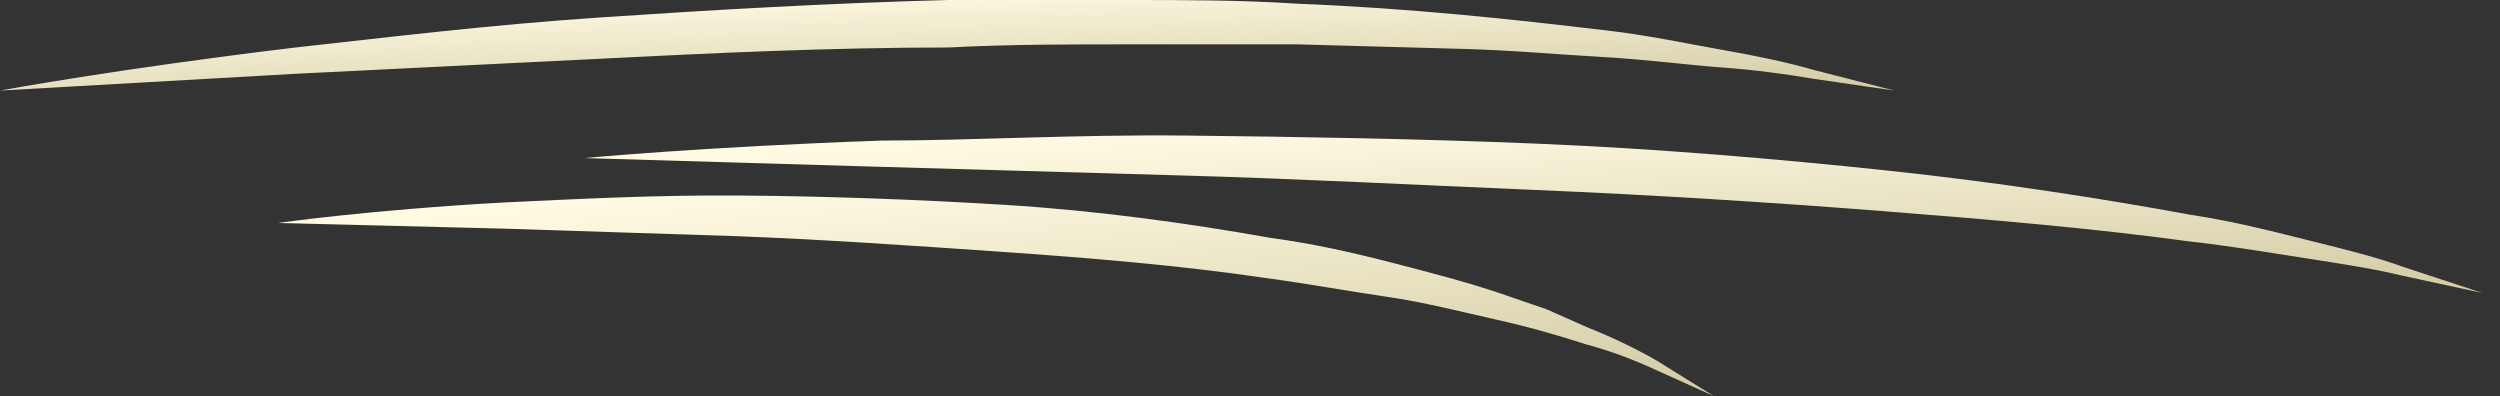
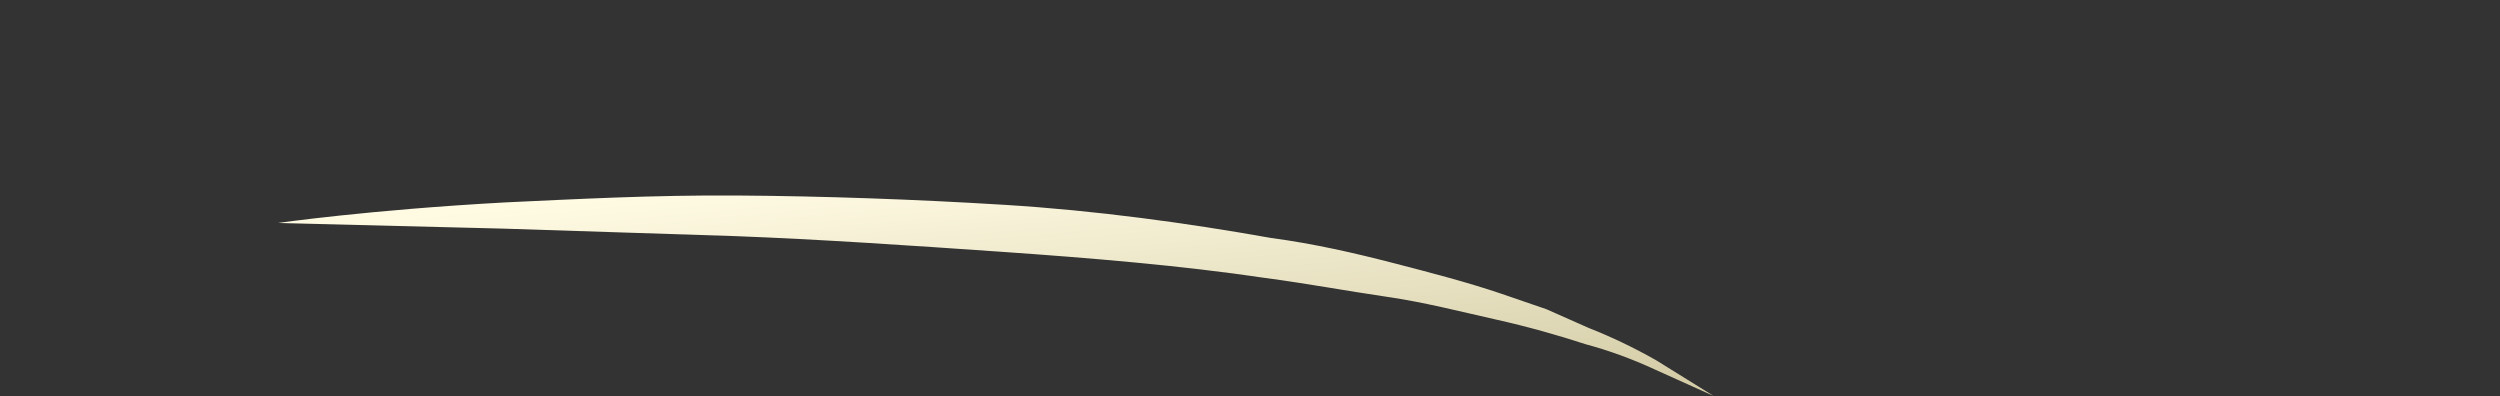
<svg xmlns="http://www.w3.org/2000/svg" width="101" height="16" viewBox="0 0 101 16" fill="none">
  <rect x="0" y="0" width="101" height="16" fill="#333333" stroke="none" />
-   <path d="M0 3.659C0 3.659 4.777 2.776 11.944 1.918C15.619 1.514 19.716 1.01 24.218 0.707C28.72 0.404 33.516 0.126 38.311 0C40.718 0 43.126 0 45.478 0C47.83 0 50.181 7.08606e-05 52.423 0.151C56.944 0.328 61.133 0.782 64.734 1.211C66.572 1.413 68.152 1.767 69.604 2.019C71.055 2.271 72.323 2.549 73.279 2.827L76.531 3.659L73.242 3.18C72.213 3.003 70.945 2.827 69.567 2.726C68.189 2.625 66.462 2.398 64.661 2.297C62.86 2.196 60.986 2.019 58.873 1.969L52.405 1.792C50.163 1.792 47.848 1.792 45.478 1.792C43.107 1.792 40.737 1.792 38.348 1.918C33.552 1.918 28.757 2.145 24.273 2.372L11.999 2.978L0 3.659Z" fill="url(#paint0_linear_4843_3519)" />
-   <path d="M23.611 6.386C23.611 6.386 28.407 5.932 35.629 5.679C39.303 5.679 43.456 5.427 47.976 5.477C52.496 5.528 57.311 5.604 62.125 5.805C66.939 6.007 71.735 6.411 76.255 6.891C80.775 7.37 84.946 8.026 88.529 8.683C90.367 8.96 91.966 9.389 93.399 9.743C94.832 10.096 96.118 10.424 97.074 10.777L100.289 11.837L97.019 11.13C95.99 10.878 94.722 10.676 93.252 10.449C91.782 10.222 90.165 9.944 88.364 9.743C84.689 9.238 80.591 8.884 76.09 8.531C71.588 8.178 66.792 7.875 61.996 7.673C57.2 7.471 52.386 7.219 47.884 7.093L35.555 6.739L23.611 6.386Z" fill="url(#paint1_linear_4843_3519)" />
  <path d="M11.227 9.009C11.227 9.009 14.902 8.479 20.414 8.177C23.17 8.05 26.386 7.874 29.822 7.899C33.258 7.924 36.933 8.05 40.608 8.277C44.283 8.505 47.958 9.009 51.357 9.615C53.066 9.842 54.72 10.221 56.282 10.625C57.843 11.028 59.295 11.407 60.636 11.861L62.474 12.492L64.183 13.249C65.113 13.615 66.027 14.053 66.921 14.562L69.236 16L66.829 14.915C65.921 14.495 64.994 14.158 64.054 13.905C62.97 13.552 61.739 13.199 60.379 12.896C59.019 12.593 57.568 12.214 56.006 11.987C54.444 11.76 52.827 11.457 51.118 11.23C47.719 10.726 44.062 10.423 40.424 10.17C36.786 9.918 33.074 9.666 29.693 9.539L20.322 9.236L11.227 9.009Z" fill="url(#paint2_linear_4843_3519)" />
  <defs>
    <linearGradient id="paint0_linear_4843_3519" x1="7.175" y1="0.366" x2="7.334" y2="5.449" gradientUnits="userSpaceOnUse">
      <stop stop-color="#FFFBE3" />
      <stop offset="1" stop-color="#D5CDA8" />
    </linearGradient>
    <linearGradient id="paint1_linear_4843_3519" x1="30.8" y1="6.107" x2="31.279" y2="14.933" gradientUnits="userSpaceOnUse">
      <stop stop-color="#FFFBE3" />
      <stop offset="1" stop-color="#D5CDA8" />
    </linearGradient>
    <linearGradient id="paint2_linear_4843_3519" x1="16.665" y1="8.707" x2="17.686" y2="19.881" gradientUnits="userSpaceOnUse">
      <stop stop-color="#FFFBE3" />
      <stop offset="1" stop-color="#D5CDA8" />
    </linearGradient>
  </defs>
</svg>